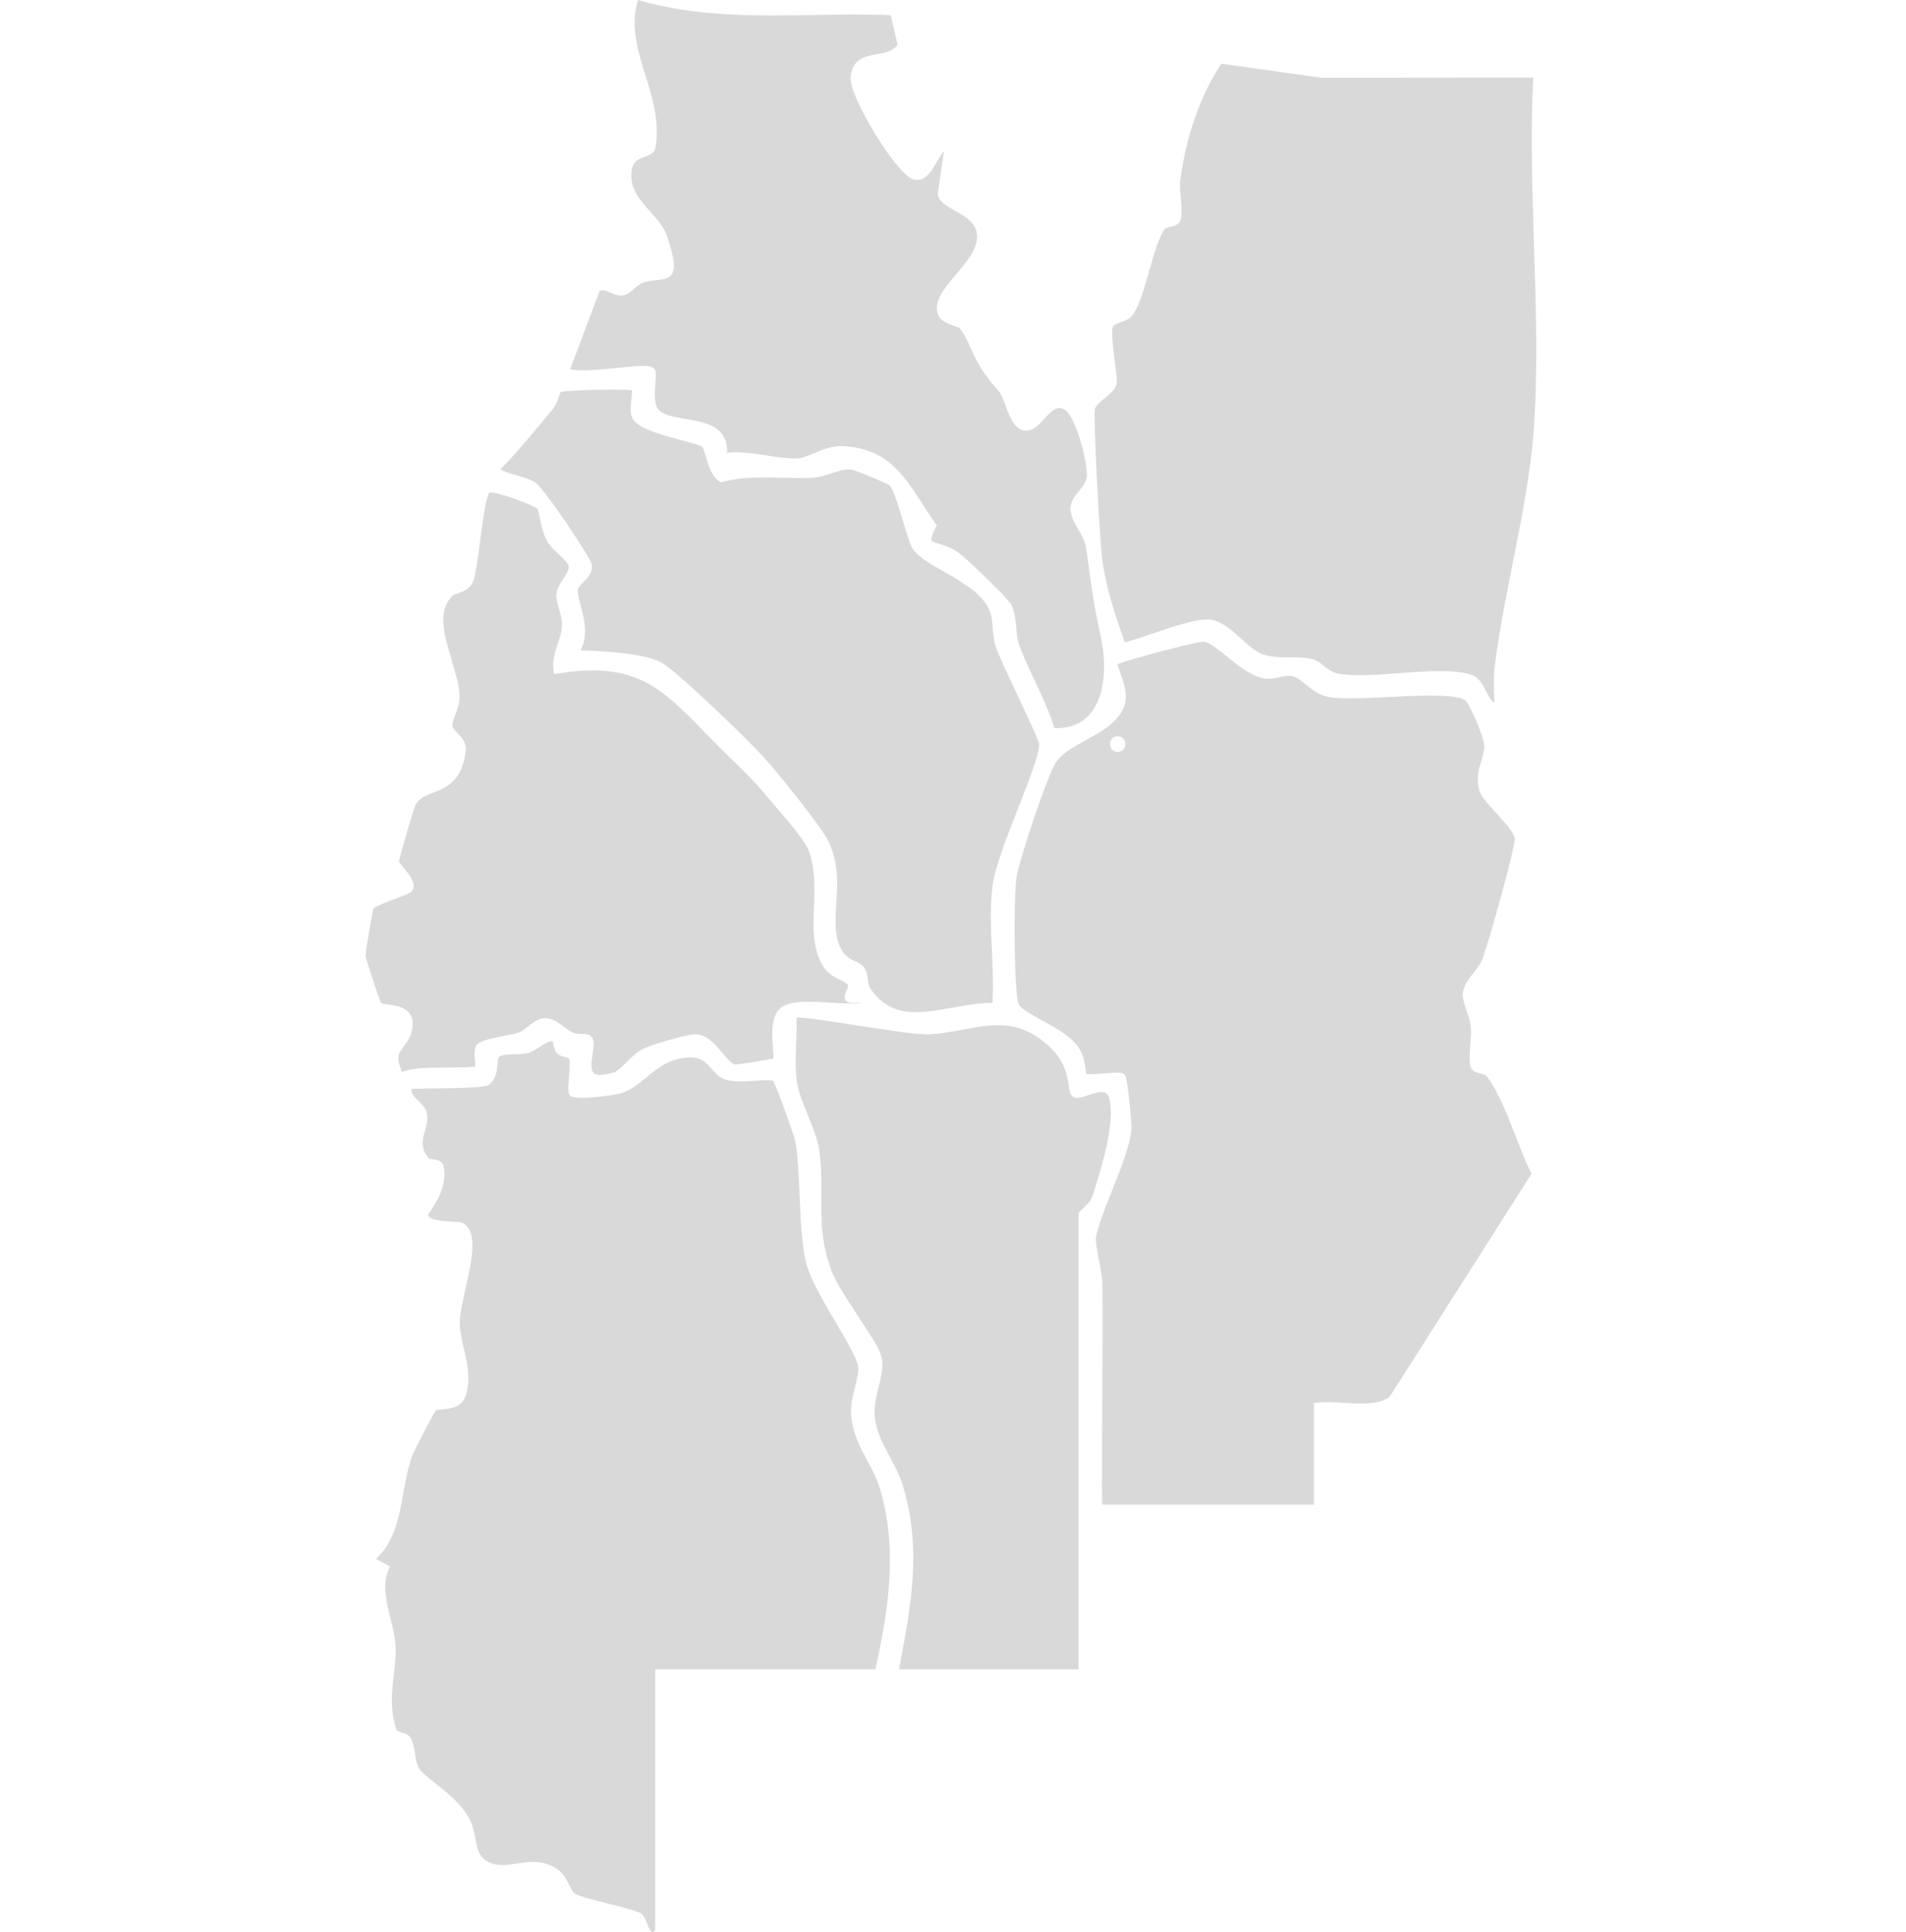
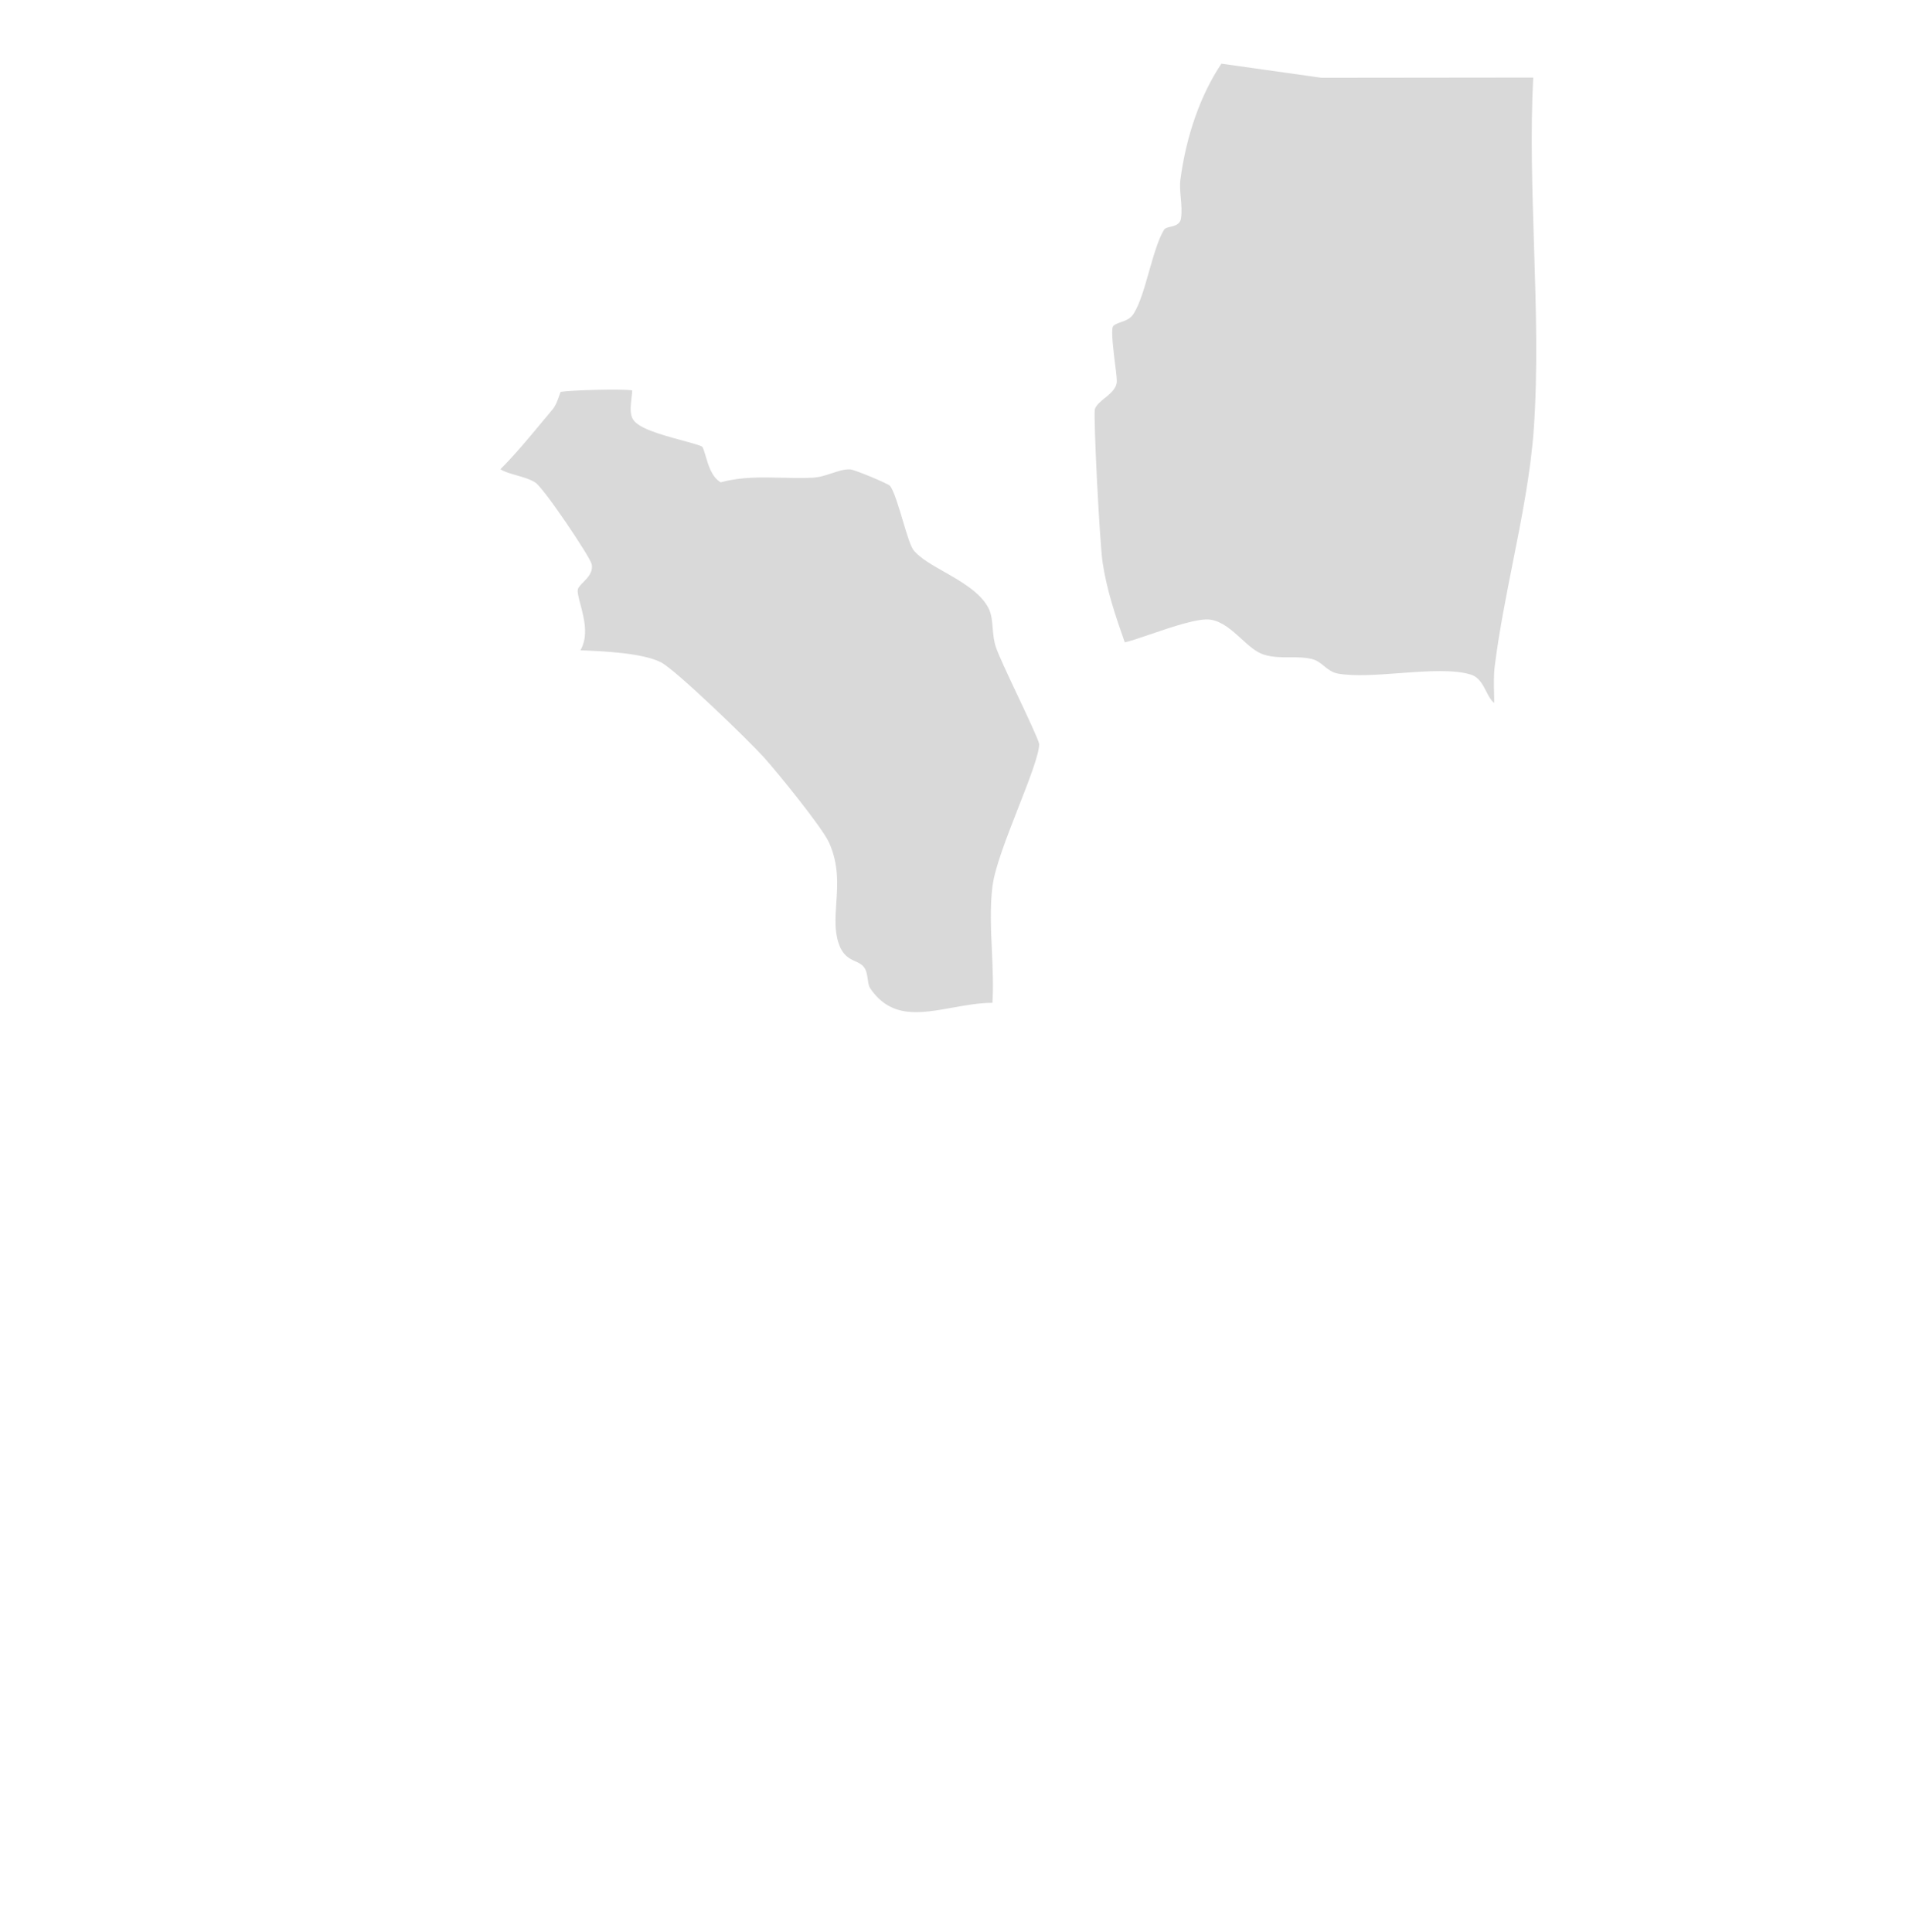
<svg xmlns="http://www.w3.org/2000/svg" width="146" height="148" viewBox="0 0 146 148" fill="none">
-   <path d="M34.612 50.653C34.925 51.662 35.219 52.611 35.207 53.397C35.207 53.848 35.033 54.31 34.883 54.719C34.751 55.073 34.618 55.445 34.666 55.644C34.702 55.806 34.871 55.974 35.045 56.154C35.357 56.478 35.747 56.881 35.675 57.511C35.411 59.842 34.168 60.328 33.171 60.724C32.594 60.953 32.102 61.145 31.838 61.643C31.675 61.956 30.588 65.679 30.558 66.021C30.582 66.052 30.775 66.292 30.919 66.466C31.321 66.964 31.736 67.481 31.688 67.931C31.669 68.093 31.591 68.232 31.459 68.34C31.327 68.442 31.045 68.556 30.33 68.826C29.778 69.036 28.757 69.421 28.607 69.583C28.529 69.805 28 72.886 28 73.24C28.042 73.511 29.033 76.556 29.207 76.85C29.237 76.862 29.544 76.91 29.748 76.94C30.342 77.03 31.075 77.138 31.435 77.721C31.669 78.099 31.681 78.591 31.471 79.222C31.339 79.624 31.117 79.907 30.925 80.159C30.558 80.627 30.288 80.976 30.799 82.105C31.495 81.799 32.805 81.769 34.498 81.769C35.237 81.769 36.144 81.769 36.408 81.684C36.42 81.582 36.396 81.372 36.384 81.222C36.342 80.82 36.294 80.363 36.504 80.057C36.708 79.757 37.339 79.6 38.624 79.342C39.075 79.252 39.501 79.168 39.735 79.09C39.975 79.012 40.204 78.826 40.45 78.627C40.822 78.327 41.237 77.991 41.783 77.991C42.3 77.991 42.75 78.321 43.177 78.639C43.411 78.814 43.651 78.994 43.885 79.102C44.059 79.18 44.318 79.186 44.552 79.192C44.834 79.198 45.056 79.204 45.218 79.33C45.567 79.594 45.489 80.123 45.393 80.736C45.309 81.282 45.212 81.961 45.495 82.201C45.651 82.339 46.047 82.441 47.008 82.147C47.297 82.057 47.627 81.733 47.969 81.384C48.353 81 48.792 80.561 49.321 80.309C49.957 80.009 52.63 79.222 53.23 79.222C54.161 79.24 54.786 79.991 55.332 80.651C55.687 81.078 56.023 81.48 56.323 81.54C56.527 81.54 58.696 81.21 59.248 81.072C59.254 80.916 59.23 80.615 59.212 80.369C59.128 79.318 59.002 77.733 59.897 77.132C60.671 76.616 62.203 76.712 63.68 76.802C64.497 76.856 65.272 76.904 65.836 76.844C65.836 76.802 65.836 76.79 65.836 76.79C65.812 76.79 65.656 76.808 65.56 76.814C65.314 76.832 65.007 76.862 64.803 76.652C64.605 76.454 64.719 76.189 64.827 75.931C64.875 75.811 64.996 75.541 64.966 75.457C64.863 75.3 64.629 75.186 64.359 75.054C63.897 74.832 63.32 74.55 62.948 73.847C62.233 72.508 62.293 71.03 62.353 69.463C62.407 68.063 62.461 66.61 61.957 65.175C61.698 64.436 60.269 62.772 59.32 61.673C59.068 61.379 58.846 61.121 58.671 60.91C57.843 59.914 57.02 59.103 56.059 58.172L55.392 57.517C54.87 57.001 54.383 56.502 53.921 56.028C50.636 52.665 48.654 50.635 42.744 51.59L42.444 51.638L42.402 51.337C42.294 50.599 42.516 49.944 42.726 49.313C42.882 48.857 43.026 48.425 43.044 47.968C43.069 47.494 42.936 47.037 42.81 46.593C42.702 46.22 42.606 45.872 42.618 45.548C42.63 45.115 42.888 44.731 43.135 44.359C43.387 43.986 43.621 43.632 43.549 43.314C43.507 43.127 43.141 42.779 42.846 42.503C42.492 42.166 42.12 41.824 41.909 41.452C41.621 40.947 41.483 40.287 41.369 39.758C41.303 39.452 41.225 39.074 41.153 38.977C40.804 38.641 38.018 37.638 37.489 37.722C37.207 38.119 36.937 40.197 36.756 41.584C36.606 42.755 36.462 43.866 36.294 44.395C36.072 45.103 35.513 45.295 35.105 45.434C34.919 45.494 34.745 45.554 34.654 45.644C33.447 46.815 34.054 48.767 34.636 50.653H34.612Z" fill="#D9D9D9" />
-   <path d="M68.203 111.677C68.563 112.344 68.905 112.981 69.11 113.635C70.647 118.536 69.794 122.986 68.893 127.701L68.863 127.863H82.617V93.03C82.617 92.873 82.707 92.789 82.893 92.621C83.127 92.411 83.553 92.021 83.692 91.594C84.226 89.931 85.481 86.045 84.971 84.147C84.911 83.925 84.821 83.787 84.689 83.715C84.376 83.546 83.806 83.739 83.343 83.895C82.809 84.075 82.346 84.231 82.082 83.907C81.95 83.745 81.914 83.516 81.866 83.168C81.758 82.435 81.572 81.204 80.28 80.069C78.016 78.063 76.088 78.43 73.86 78.85C73.019 79.006 72.154 79.174 71.212 79.222C70.311 79.27 67.939 78.904 65.638 78.544C63.861 78.267 61.681 77.919 61.008 77.943C61.038 78.61 61.008 79.294 60.984 79.961C60.948 80.892 60.906 81.859 61.026 82.748C61.134 83.6 61.512 84.519 61.879 85.402C62.257 86.327 62.647 87.282 62.767 88.207C62.93 89.444 62.924 90.555 62.912 91.624C62.9 93.456 62.888 95.192 63.71 97.384C64.035 98.237 64.954 99.642 65.77 100.879C66.611 102.164 67.344 103.269 67.506 103.87C67.704 104.591 67.512 105.365 67.314 106.188C67.128 106.951 66.93 107.738 67.014 108.56C67.128 109.684 67.674 110.693 68.203 111.665V111.677Z" fill="#D9D9D9" />
  <path d="M84.629 30.485C84.293 30.762 83.945 31.05 83.866 31.35C83.746 31.927 84.233 41.59 84.461 43.098C84.779 45.182 85.416 47.097 86.155 49.2C86.503 49.133 87.368 48.845 88.076 48.599C89.842 47.998 91.848 47.314 92.755 47.47C93.65 47.62 94.376 48.287 95.079 48.923C95.656 49.452 96.202 49.944 96.791 50.136C97.469 50.353 98.142 50.347 98.797 50.347C99.397 50.347 100.022 50.341 100.611 50.515C100.917 50.605 101.157 50.803 101.409 51.007C101.716 51.254 102.028 51.512 102.49 51.596C103.746 51.818 105.511 51.686 107.229 51.56C108.268 51.482 109.331 51.404 110.298 51.404C111.199 51.404 112.021 51.47 112.67 51.674C113.289 51.866 113.583 52.443 113.841 52.947C114.027 53.319 114.202 53.65 114.46 53.842C114.46 53.602 114.454 53.355 114.448 53.115C114.43 52.419 114.412 51.704 114.502 50.989C114.82 48.455 115.355 45.752 115.871 43.146C116.55 39.74 117.246 36.215 117.481 32.966C117.811 28.378 117.655 23.501 117.505 18.78C117.373 14.528 117.228 10.132 117.445 5.94L101.229 5.958L93.56 4.877C91.98 7.231 90.863 10.378 90.419 13.765C90.359 14.204 90.407 14.69 90.449 15.171C90.497 15.699 90.545 16.24 90.461 16.744C90.383 17.201 89.968 17.297 89.662 17.369C89.452 17.417 89.254 17.465 89.175 17.585C88.731 18.288 88.377 19.543 88.028 20.756C87.662 22.053 87.314 23.273 86.833 24.035C86.593 24.42 86.197 24.564 85.842 24.684C85.596 24.774 85.362 24.852 85.254 25.002C85.086 25.279 85.308 27.014 85.41 27.849C85.518 28.69 85.572 29.134 85.536 29.344C85.458 29.807 85.044 30.149 84.641 30.485H84.629Z" fill="#D9D9D9" />
  <path d="M76.04 67.793C76.221 66.424 77.121 64.118 77.992 61.889C78.785 59.871 79.602 57.782 79.602 56.995C79.566 56.7 78.617 54.688 77.926 53.223C77.205 51.698 76.527 50.256 76.299 49.608C76.124 49.109 76.082 48.599 76.04 48.106C75.998 47.566 75.95 47.055 75.734 46.611C75.139 45.404 73.644 44.551 72.317 43.794C71.386 43.266 70.509 42.767 70.01 42.184C69.77 41.902 69.53 41.139 69.164 39.908C68.863 38.893 68.449 37.5 68.155 37.2C67.897 36.983 65.464 35.98 65.14 35.956C64.689 35.926 64.215 36.083 63.716 36.251C63.242 36.407 62.749 36.569 62.215 36.593C61.44 36.629 60.66 36.611 59.903 36.593C58.329 36.557 56.84 36.521 55.338 36.911L55.206 36.947L55.092 36.869C54.504 36.461 54.257 35.626 54.059 34.954C53.975 34.671 53.867 34.287 53.783 34.215C53.651 34.113 52.9 33.915 52.294 33.746C50.42 33.242 48.954 32.803 48.51 32.155C48.222 31.735 48.306 31.05 48.378 30.443C48.402 30.263 48.426 30.035 48.426 29.903C47.597 29.771 43.609 29.891 42.943 30.017C42.913 30.089 42.87 30.209 42.84 30.299C42.72 30.641 42.576 31.062 42.324 31.362C42.066 31.674 41.807 31.981 41.549 32.293C40.528 33.524 39.477 34.791 38.33 35.944C38.672 36.155 39.111 36.275 39.561 36.407C40.048 36.545 40.558 36.683 40.997 36.953C41.633 37.344 45.213 42.665 45.321 43.212C45.447 43.818 45.02 44.251 44.678 44.599C44.492 44.785 44.3 44.983 44.264 45.139C44.21 45.361 44.336 45.83 44.468 46.322C44.738 47.349 45.099 48.707 44.462 49.812C46.372 49.878 49.243 50.034 50.618 50.725C51.747 51.289 57.416 56.785 58.509 58.004C59.5 59.103 62.984 63.373 63.506 64.544C64.263 66.22 64.155 67.793 64.059 69.186C63.987 70.267 63.915 71.294 64.239 72.255C64.557 73.198 65.062 73.427 65.512 73.631C65.77 73.745 66.011 73.859 66.179 74.081C66.371 74.333 66.419 74.67 66.467 74.994C66.503 75.258 66.545 75.534 66.659 75.703C68.251 78.033 70.443 77.636 72.983 77.18C73.98 77 75.013 76.814 76.022 76.814C76.1 75.54 76.04 74.165 75.98 72.832C75.902 71.138 75.824 69.391 76.034 67.799L76.04 67.793Z" fill="#D9D9D9" />
-   <path d="M28.805 119.406L29.868 119.983L29.76 120.235C29.267 121.37 29.597 122.704 29.916 123.989C30.096 124.709 30.258 125.388 30.3 126.043C30.342 126.775 30.258 127.496 30.168 128.253C30.012 129.568 29.856 130.925 30.36 132.469C30.396 132.583 30.474 132.619 30.738 132.691C30.997 132.763 31.351 132.859 31.531 133.25C31.669 133.556 31.73 133.916 31.79 134.301C31.868 134.811 31.952 135.334 32.228 135.634C32.522 135.946 32.937 136.271 33.369 136.613C34.33 137.37 35.417 138.228 36.024 139.454C36.228 139.862 36.312 140.324 36.396 140.769C36.546 141.568 36.672 142.252 37.393 142.619C38.096 142.973 38.816 142.865 39.579 142.745C39.969 142.685 40.384 142.619 40.816 142.619C41.327 142.619 41.861 142.709 42.414 143.003C43.122 143.381 43.393 143.952 43.615 144.408C43.747 144.685 43.861 144.919 44.035 145.039C44.384 145.267 45.525 145.549 46.528 145.802C47.465 146.03 48.425 146.27 48.996 146.51C49.284 146.631 49.422 146.979 49.573 147.351C49.657 147.555 49.825 147.976 49.945 148C49.945 148 50.017 148.012 50.185 147.856V127.862H67.061C68.04 123.358 68.833 118.578 67.338 113.815C67.145 113.202 66.821 112.596 66.473 111.953C65.926 110.932 65.362 109.881 65.218 108.638C65.109 107.707 65.326 106.878 65.512 106.152C65.668 105.557 65.8 105.047 65.722 104.614C65.614 104.002 64.857 102.722 64.058 101.359C63.086 99.701 61.974 97.828 61.71 96.578C61.398 95.101 61.32 93.287 61.248 91.534C61.188 90.14 61.134 88.831 60.972 87.69C60.87 86.993 59.434 83.084 59.218 82.783C59.104 82.711 58.365 82.753 57.825 82.783C57.068 82.831 56.203 82.885 55.602 82.705C55.11 82.561 54.804 82.213 54.509 81.87C54.083 81.384 53.681 80.921 52.66 80.999C51.224 81.108 50.341 81.84 49.483 82.543C48.888 83.035 48.323 83.498 47.615 83.726C47.182 83.87 44.065 84.345 43.663 83.912C43.495 83.732 43.513 83.426 43.579 82.561C43.621 82.056 43.669 81.432 43.609 81.126C43.597 81.059 43.453 81.017 43.267 80.969C43.068 80.915 42.84 80.855 42.684 80.693C42.486 80.489 42.432 80.213 42.39 79.99C42.372 79.906 42.348 79.774 42.324 79.738C41.993 79.768 41.663 79.978 41.315 80.207C41.026 80.393 40.732 80.579 40.39 80.669C40.156 80.729 39.831 80.741 39.495 80.747C39.044 80.759 38.36 80.777 38.21 80.975C38.156 81.047 38.138 81.282 38.12 81.48C38.078 81.948 38.023 82.597 37.501 83.059C37.285 83.252 36.528 83.342 32.39 83.384C32.036 83.384 31.735 83.39 31.519 83.396C31.483 83.756 31.7 83.984 32.048 84.321C32.318 84.585 32.6 84.849 32.696 85.246C32.81 85.696 32.678 86.146 32.558 86.585C32.354 87.299 32.162 87.978 32.889 88.753C32.913 88.765 33.045 88.783 33.129 88.789C33.423 88.825 33.922 88.891 34 89.402C34.24 90.897 33.351 92.206 32.925 92.837C32.865 92.927 32.81 92.999 32.781 93.053C32.877 93.468 33.946 93.534 34.594 93.57C35.129 93.6 35.393 93.624 35.561 93.738C36.612 94.464 36.126 96.609 35.663 98.686C35.417 99.767 35.189 100.788 35.219 101.443C35.243 102.044 35.387 102.65 35.531 103.293C35.795 104.44 36.066 105.629 35.693 106.854C35.399 107.821 34.48 107.905 33.874 107.959C33.699 107.977 33.435 108.001 33.375 108.043C33.225 108.248 31.802 110.956 31.669 111.275C31.291 112.187 31.099 113.268 30.907 114.313C30.57 116.199 30.216 118.139 28.805 119.394V119.406Z" fill="#D9D9D9" />
-   <path d="M58.84 34.906C59.627 35.02 60.372 35.134 61.002 35.116C61.447 35.104 61.909 34.911 62.402 34.701C63.032 34.431 63.753 34.131 64.576 34.173C67.921 34.341 69.224 36.371 70.6 38.515C70.93 39.032 71.272 39.56 71.651 40.083L71.759 40.233L71.675 40.395C71.326 41.091 71.326 41.32 71.356 41.392C71.398 41.488 71.651 41.566 71.915 41.644C72.317 41.77 72.87 41.938 73.458 42.359C73.969 42.725 77.218 45.806 77.482 46.352C77.746 46.893 77.794 47.488 77.843 48.052C77.879 48.527 77.915 48.977 78.071 49.403C78.407 50.34 78.852 51.271 79.278 52.172C79.825 53.331 80.389 54.526 80.767 55.776C81.957 55.806 82.863 55.427 83.512 54.664C84.749 53.211 84.737 50.659 84.317 48.749C83.818 46.497 83.656 45.272 83.398 43.416L83.206 42.022C83.134 41.506 82.857 41.013 82.587 40.539C82.281 39.998 81.993 39.488 81.999 38.947C82.005 38.389 82.341 37.98 82.665 37.584C82.948 37.242 83.212 36.917 83.248 36.521C83.35 35.398 82.377 31.891 81.566 31.392C81.014 31.05 80.653 31.35 80.017 32.059C79.56 32.569 79.044 33.146 78.335 32.948C77.638 32.749 77.308 31.843 77.014 31.044C76.858 30.623 76.701 30.185 76.533 30.005C75.17 28.497 74.702 27.44 74.323 26.593C74.095 26.071 73.891 25.621 73.536 25.17C73.482 25.098 73.224 25.008 73.038 24.942C72.576 24.78 71.993 24.576 71.825 24.023C71.525 23.044 72.353 22.065 73.224 21.032C74.065 20.041 74.93 19.014 74.84 17.987C74.762 17.05 73.951 16.594 73.17 16.155C72.57 15.813 71.999 15.495 71.843 14.954L71.825 14.894L72.311 11.585C72.113 11.795 71.927 12.114 71.747 12.432C71.338 13.135 70.828 14.011 69.927 13.723C68.642 13.315 65.032 7.405 65.158 5.916C65.278 4.492 66.275 4.312 67.152 4.156C67.783 4.042 68.377 3.94 68.756 3.429L68.227 1.159C66.275 1.081 64.276 1.111 62.342 1.147C57.885 1.225 53.279 1.297 48.877 0C48.264 1.946 48.835 3.808 49.441 5.772C49.988 7.543 50.552 9.375 50.21 11.321C50.138 11.729 49.754 11.873 49.417 11.999C48.853 12.21 48.264 12.426 48.372 13.693C48.456 14.696 49.105 15.423 49.796 16.192C50.324 16.78 50.871 17.387 51.111 18.119C51.657 19.801 51.754 20.552 51.465 20.99C51.225 21.357 50.781 21.404 50.318 21.453C49.994 21.483 49.627 21.525 49.237 21.657C49.009 21.735 48.793 21.927 48.583 22.113C48.33 22.335 48.072 22.558 47.766 22.618C47.417 22.684 47.075 22.546 46.775 22.419C46.396 22.263 46.156 22.173 45.922 22.305L43.676 28.281C44.432 28.473 46.054 28.305 47.279 28.179C49.159 27.987 49.844 27.945 50.12 28.251C50.282 28.425 50.258 28.708 50.21 29.26C50.156 29.897 50.078 30.858 50.402 31.326C50.727 31.788 51.585 31.933 52.498 32.089C53.609 32.275 54.756 32.467 55.339 33.284C55.603 33.656 55.717 34.119 55.687 34.677C56.708 34.581 57.795 34.743 58.852 34.9L58.84 34.906Z" fill="#D9D9D9" />
-   <path d="M102.94 107.456C104.261 107.534 105.631 107.618 106.454 106.981L117.312 89.913C116.862 89.006 116.471 87.997 116.093 87.012C115.474 85.414 114.832 83.763 113.919 82.478C113.811 82.327 113.606 82.279 113.39 82.225C113.096 82.153 112.7 82.051 112.621 81.613C112.537 81.102 112.585 80.538 112.627 79.997C112.663 79.535 112.706 79.06 112.663 78.628C112.621 78.219 112.477 77.805 112.339 77.403C112.189 76.97 112.051 76.562 112.045 76.189C112.045 75.577 112.459 75.036 112.868 74.52C113.144 74.166 113.438 73.799 113.57 73.427C114.051 72.112 116.093 64.875 116.027 64.214C115.985 63.776 115.216 62.947 114.603 62.274C113.991 61.608 113.456 61.031 113.33 60.593C113.048 59.656 113.276 58.911 113.48 58.25C113.6 57.854 113.714 57.475 113.696 57.109C113.66 56.473 112.603 53.884 112.201 53.62C111.474 53.145 108.766 53.272 106.381 53.386C104.532 53.476 102.784 53.56 101.787 53.386C101.054 53.26 100.526 52.833 100.063 52.461C99.727 52.184 99.409 51.926 99.06 51.818C98.718 51.716 98.4 51.782 98.033 51.866C97.637 51.956 97.187 52.058 96.658 51.926C95.715 51.692 94.784 50.941 93.968 50.275C93.277 49.716 92.628 49.188 92.202 49.151C91.679 49.133 86.448 50.509 85.596 50.881C85.626 51.019 85.722 51.29 85.794 51.494C86.052 52.203 86.4 53.175 86.154 53.98C85.758 55.265 84.454 55.986 83.193 56.683C82.226 57.217 81.307 57.722 80.863 58.437C80.172 59.541 78.016 66.028 77.854 67.277C77.638 68.959 77.668 76.346 78.052 76.97C78.293 77.319 79.025 77.721 79.8 78.147C80.851 78.724 82.046 79.379 82.611 80.225C83.013 80.826 83.109 81.535 83.169 81.997C83.181 82.087 83.193 82.195 83.211 82.267C83.457 82.315 84.178 82.255 84.623 82.219C85.626 82.135 85.974 82.123 86.154 82.321C86.418 82.622 86.689 86.321 86.683 86.351C86.599 87.636 85.872 89.462 85.169 91.228C84.623 92.597 84.112 93.888 83.95 94.789C83.902 95.072 84.046 95.822 84.172 96.489C84.304 97.18 84.442 97.894 84.448 98.405C84.478 101.222 84.454 104.08 84.436 106.849C84.418 109.606 84.394 112.452 84.424 115.251H100.646V107.474L100.91 107.443C101.529 107.371 102.219 107.413 102.952 107.456H102.94ZM86.064 57.398C85.956 57.524 85.794 57.596 85.62 57.596C85.283 57.596 85.025 57.337 85.025 56.995C85.025 56.845 85.079 56.701 85.169 56.593C85.277 56.467 85.439 56.395 85.614 56.395C85.95 56.395 86.208 56.653 86.208 56.995C86.208 57.145 86.154 57.289 86.064 57.398Z" fill="#D9D9D9" />
</svg>